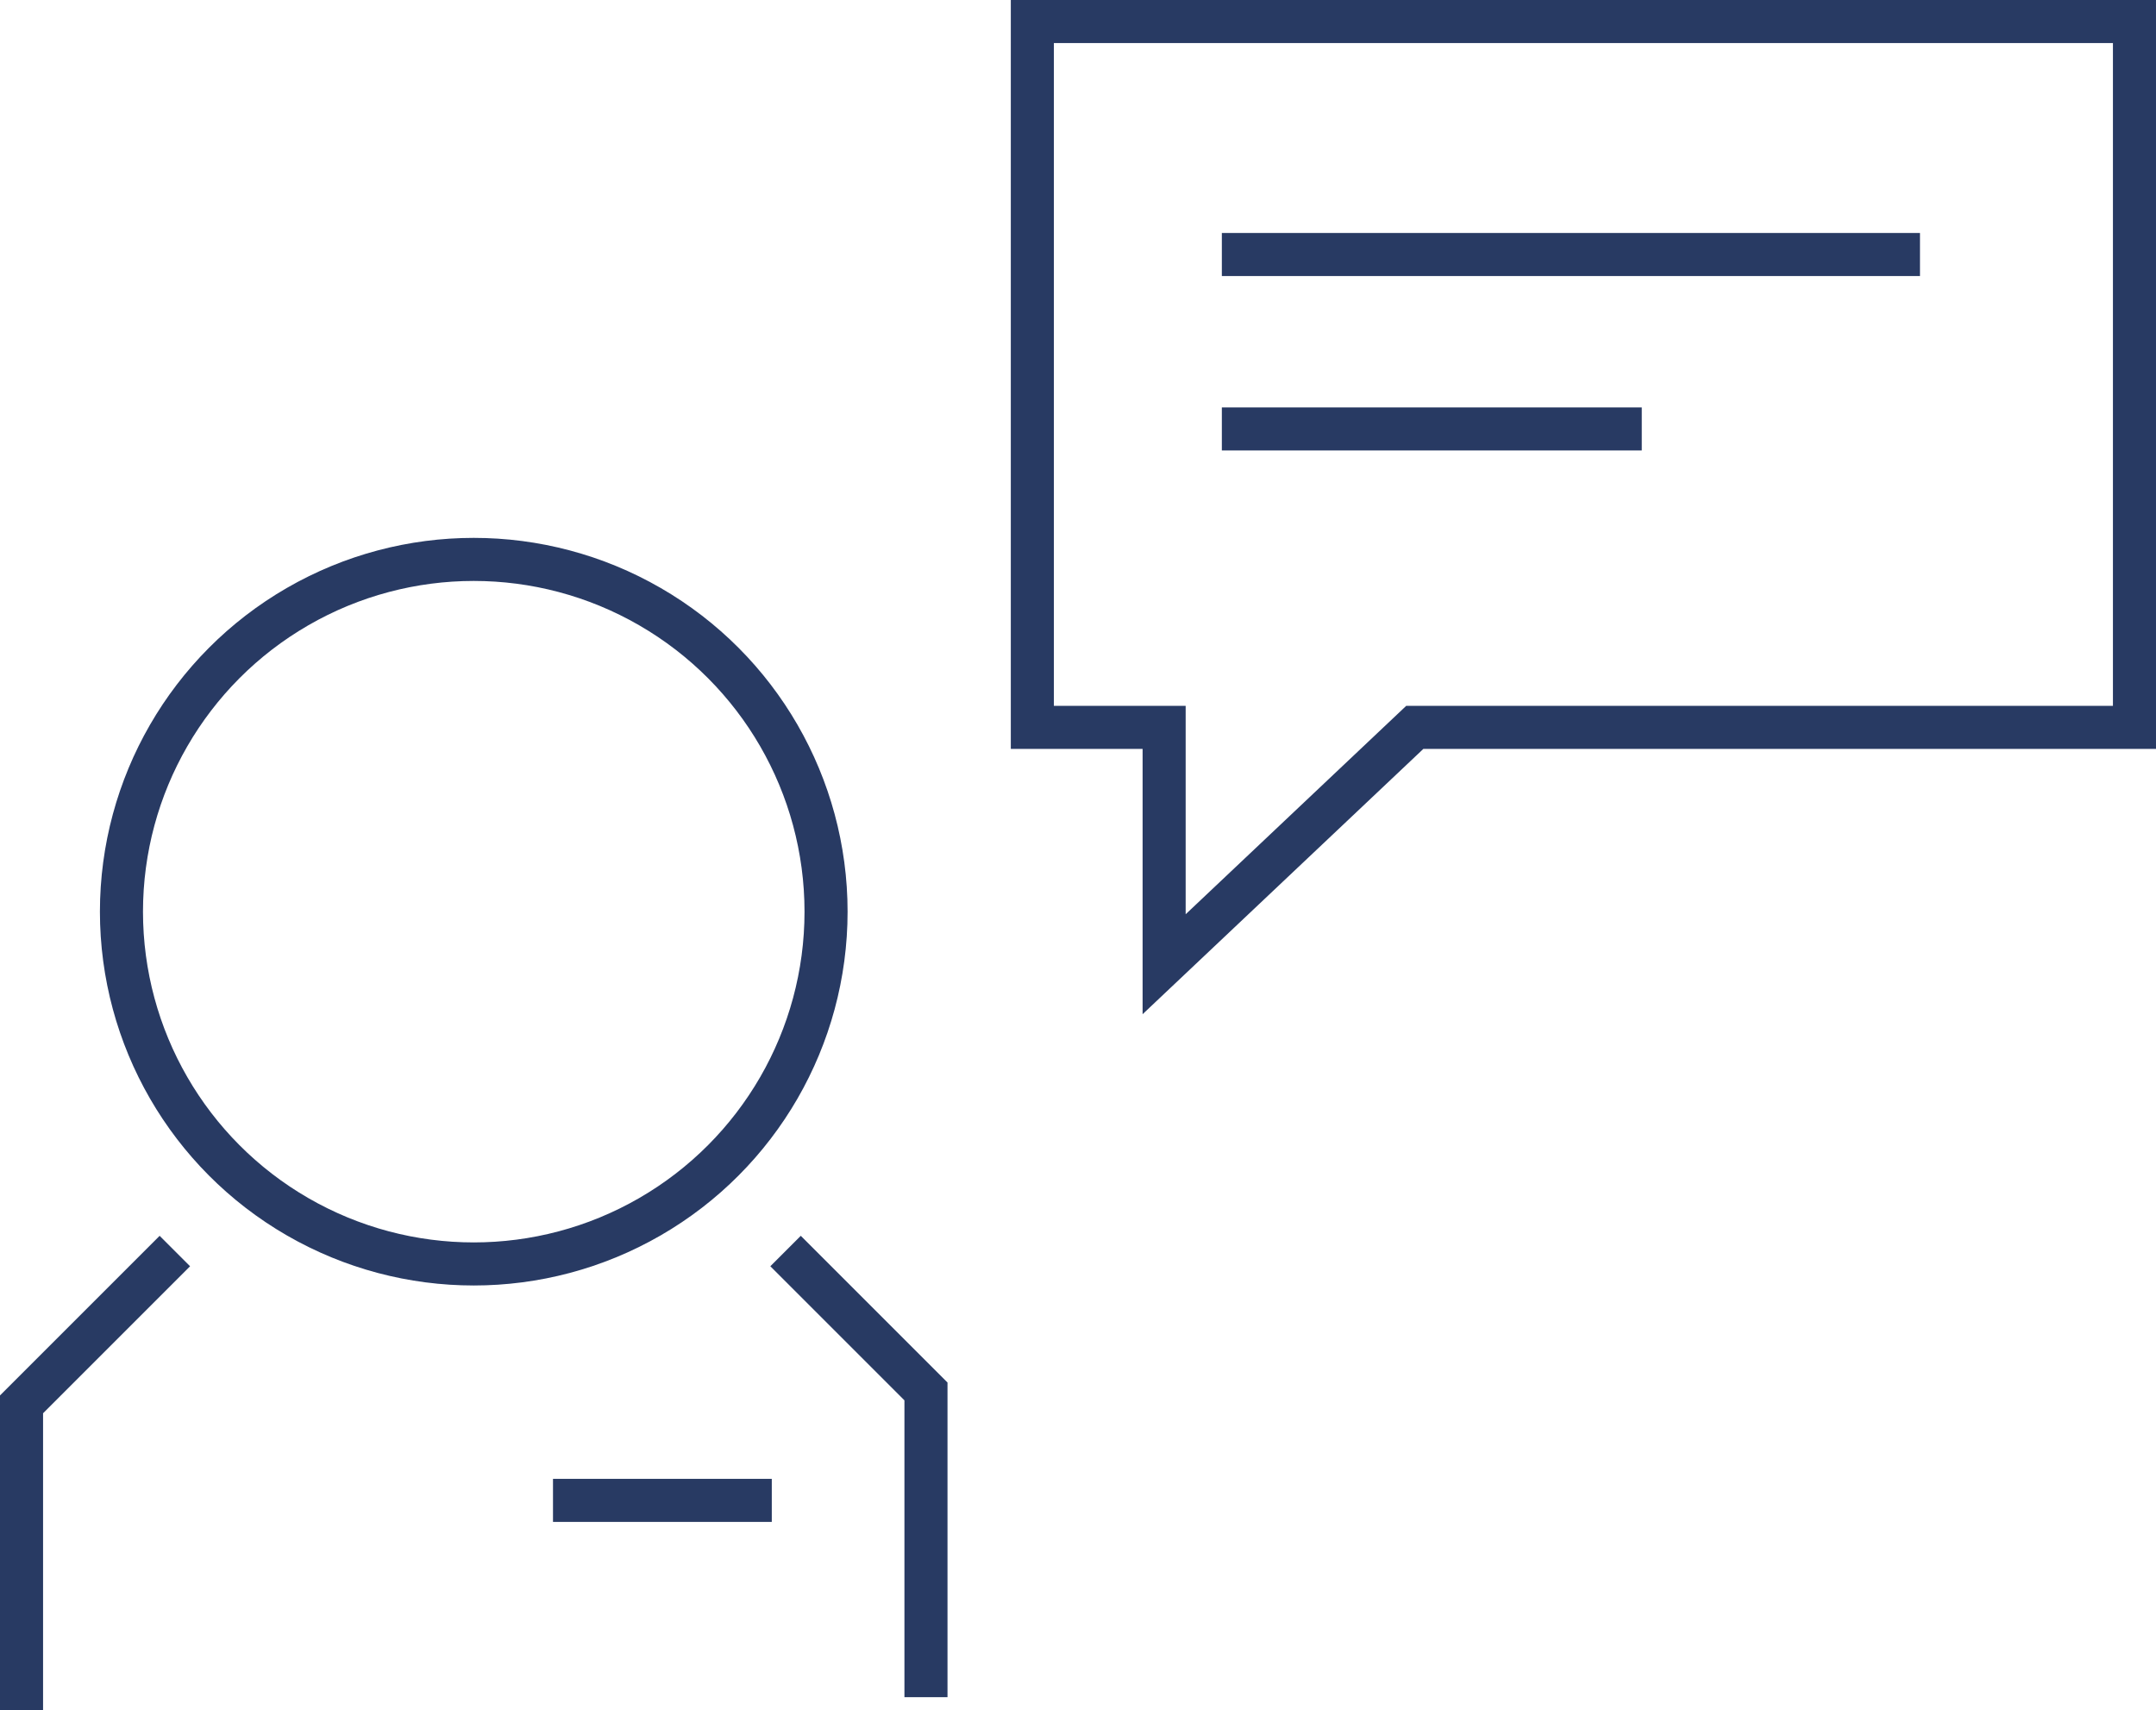
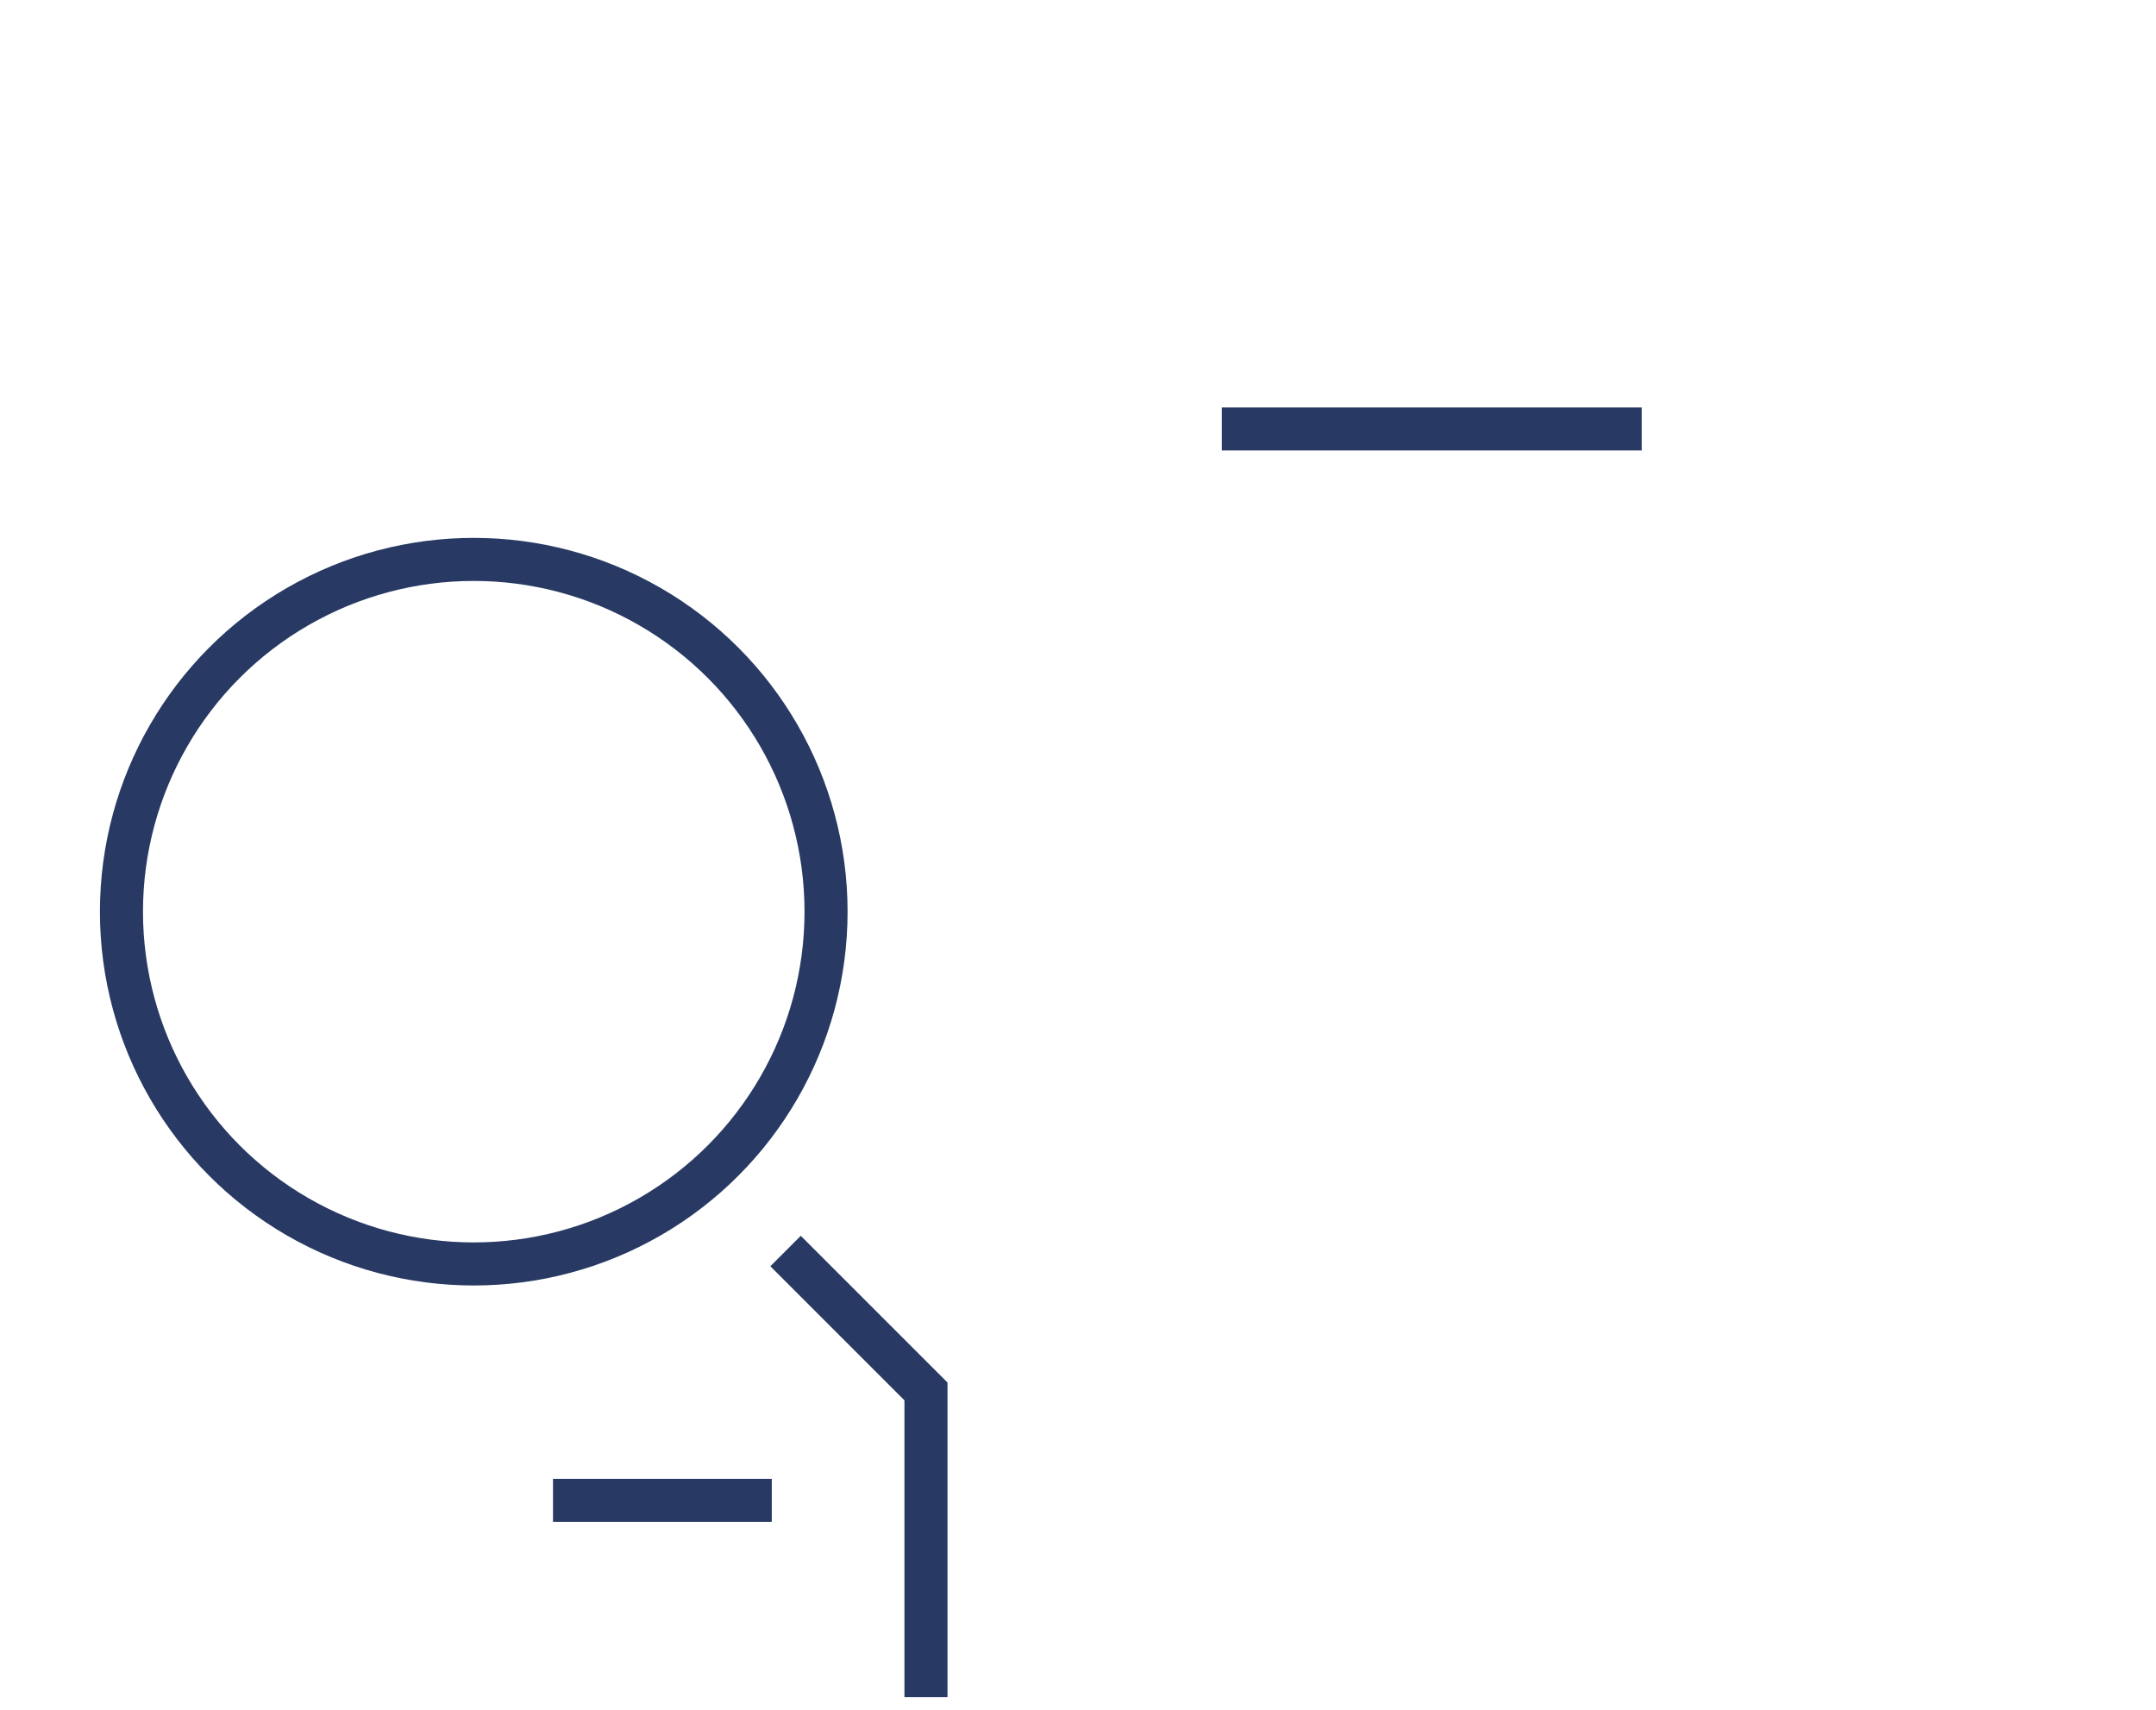
<svg xmlns="http://www.w3.org/2000/svg" viewBox="0 0 50.06 39.71">
  <g fill="none" stroke="#283a63" stroke-miterlimit="10">
-     <path d="m23.97.5h25.59v16.39h-16.71l-5.82 5.5v-5.5h-3.06z" />
    <circle cx="11" cy="21.17" r="8.18" />
    <path d="m18.24 29.05 3.26 3.26v7.1" />
-     <path d="m.5 39.71v-7.1l3.56-3.56" />
-     <path d="m28.37 5.91h16.21" />
    <path d="m28.37 9.96h9.75" />
    <path d="m12.84 34.84h5.08" />
  </g>
</svg>